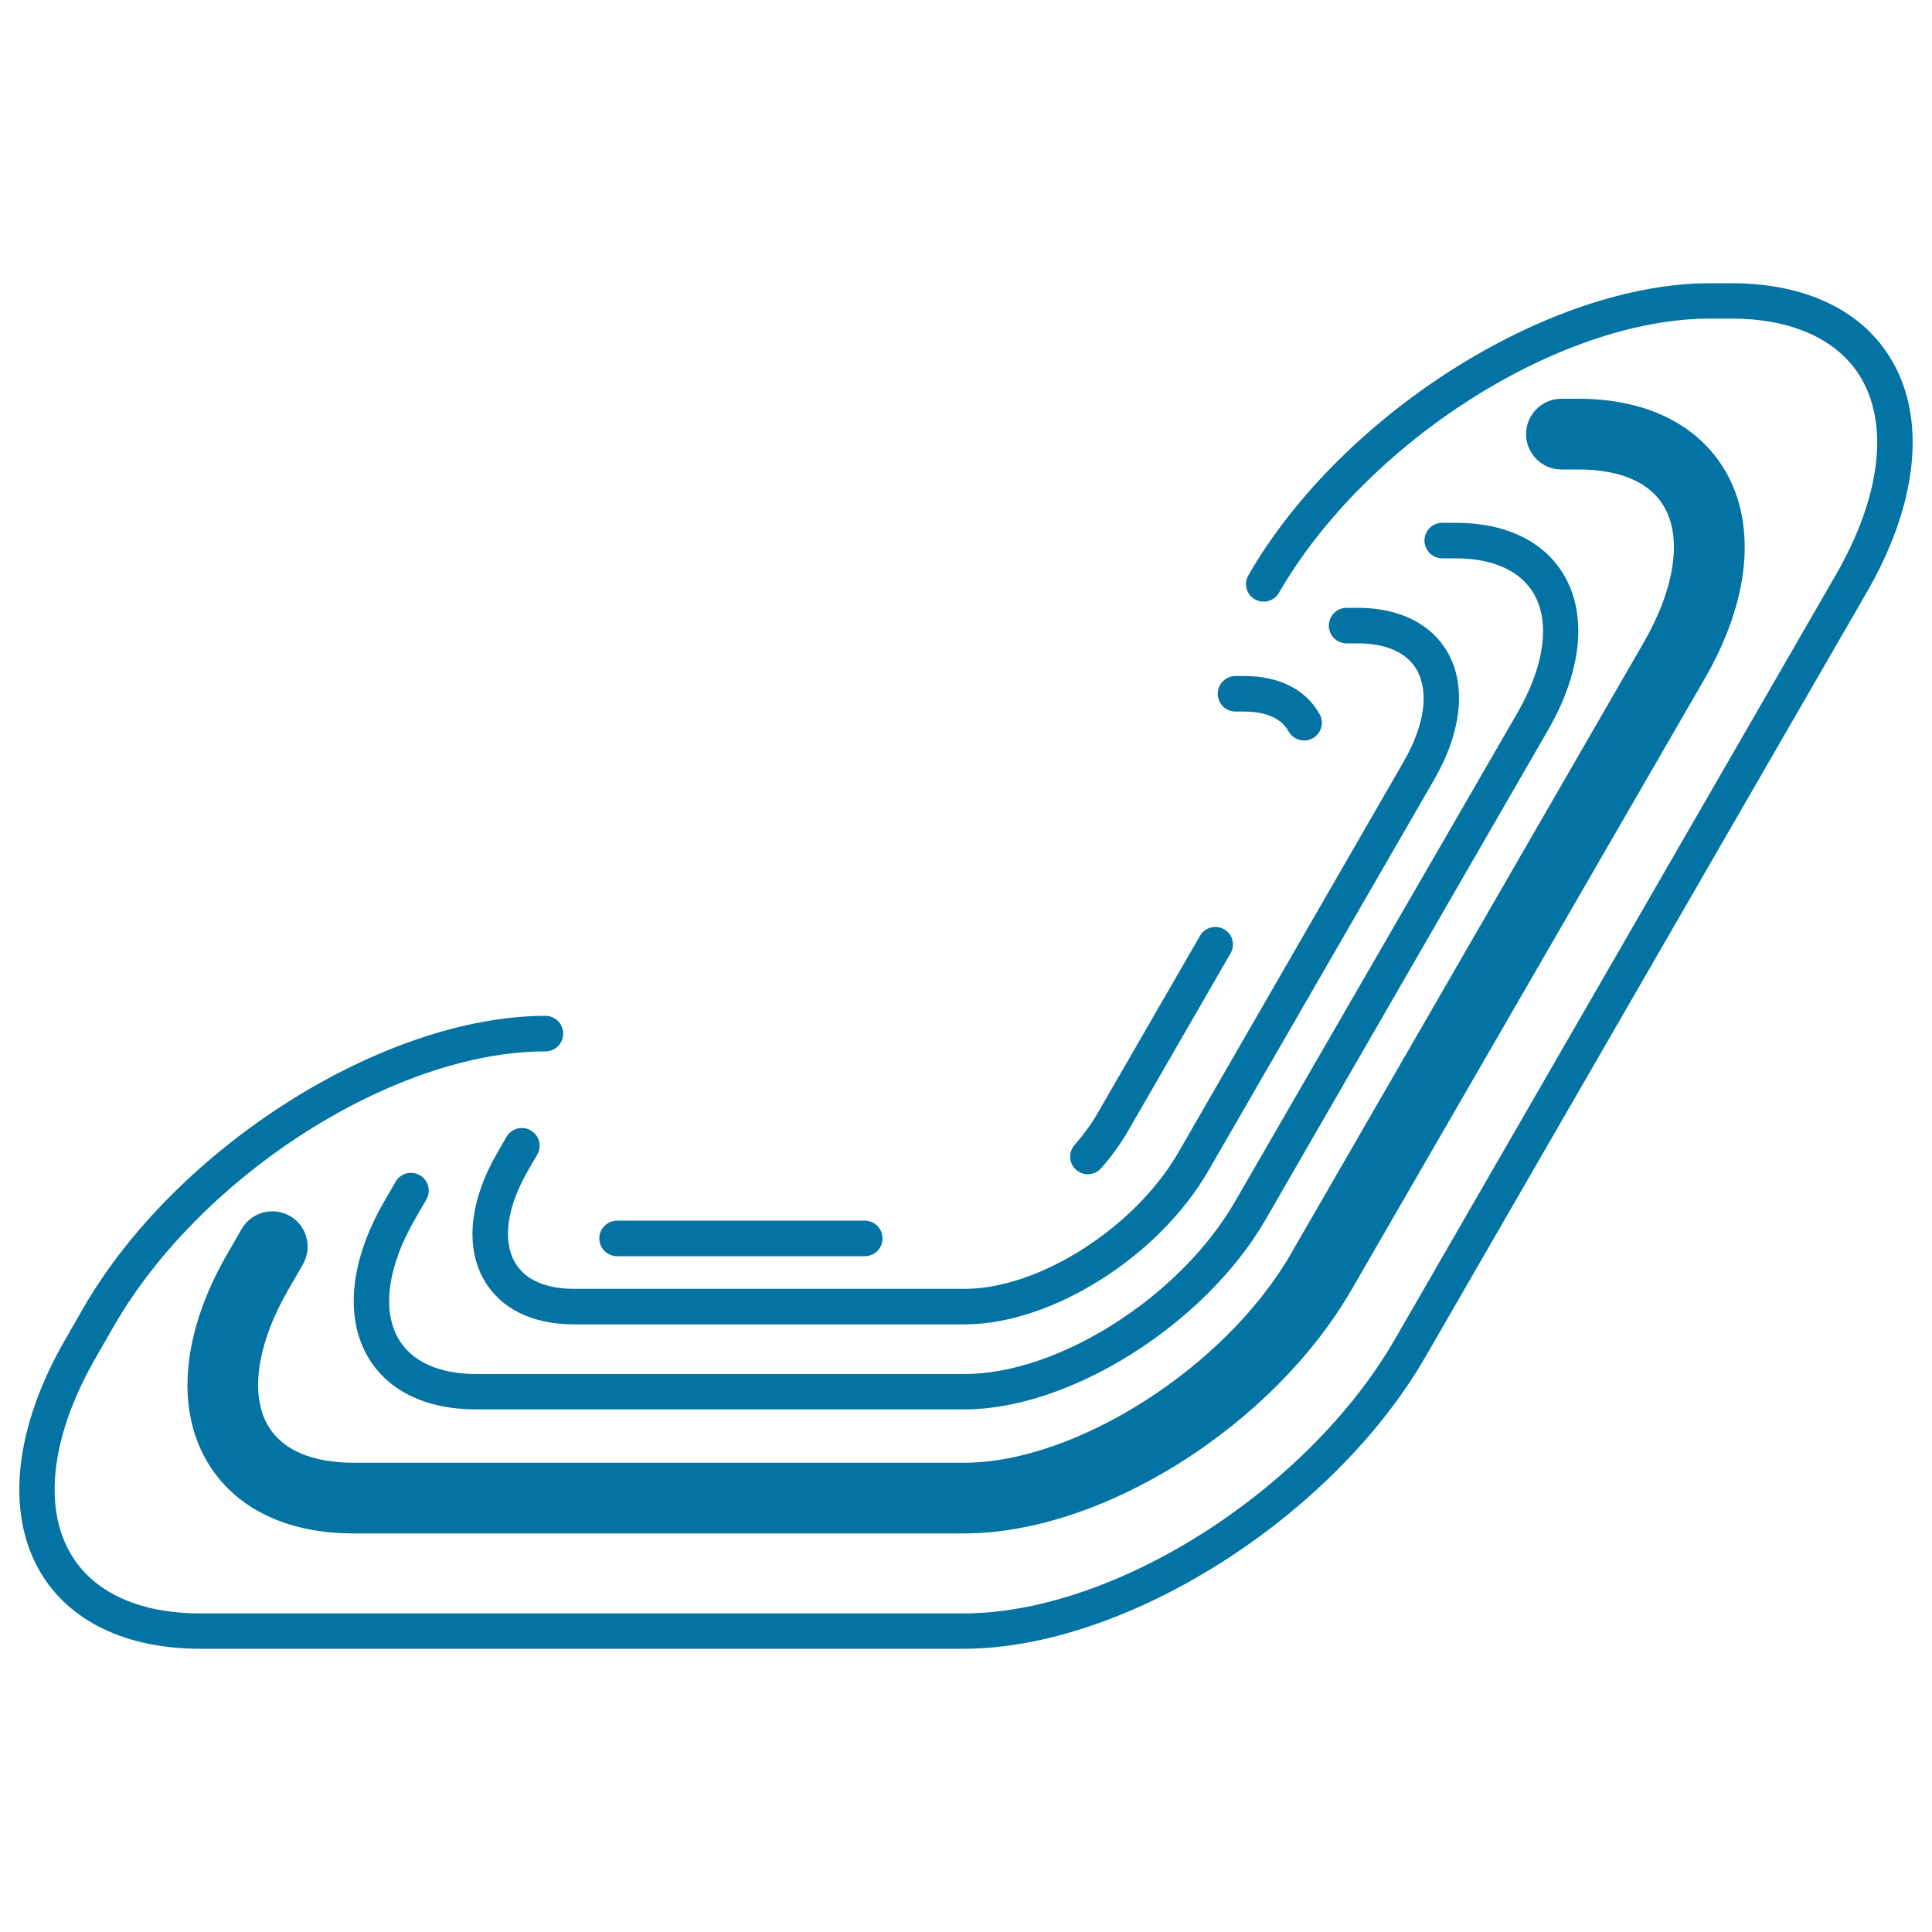
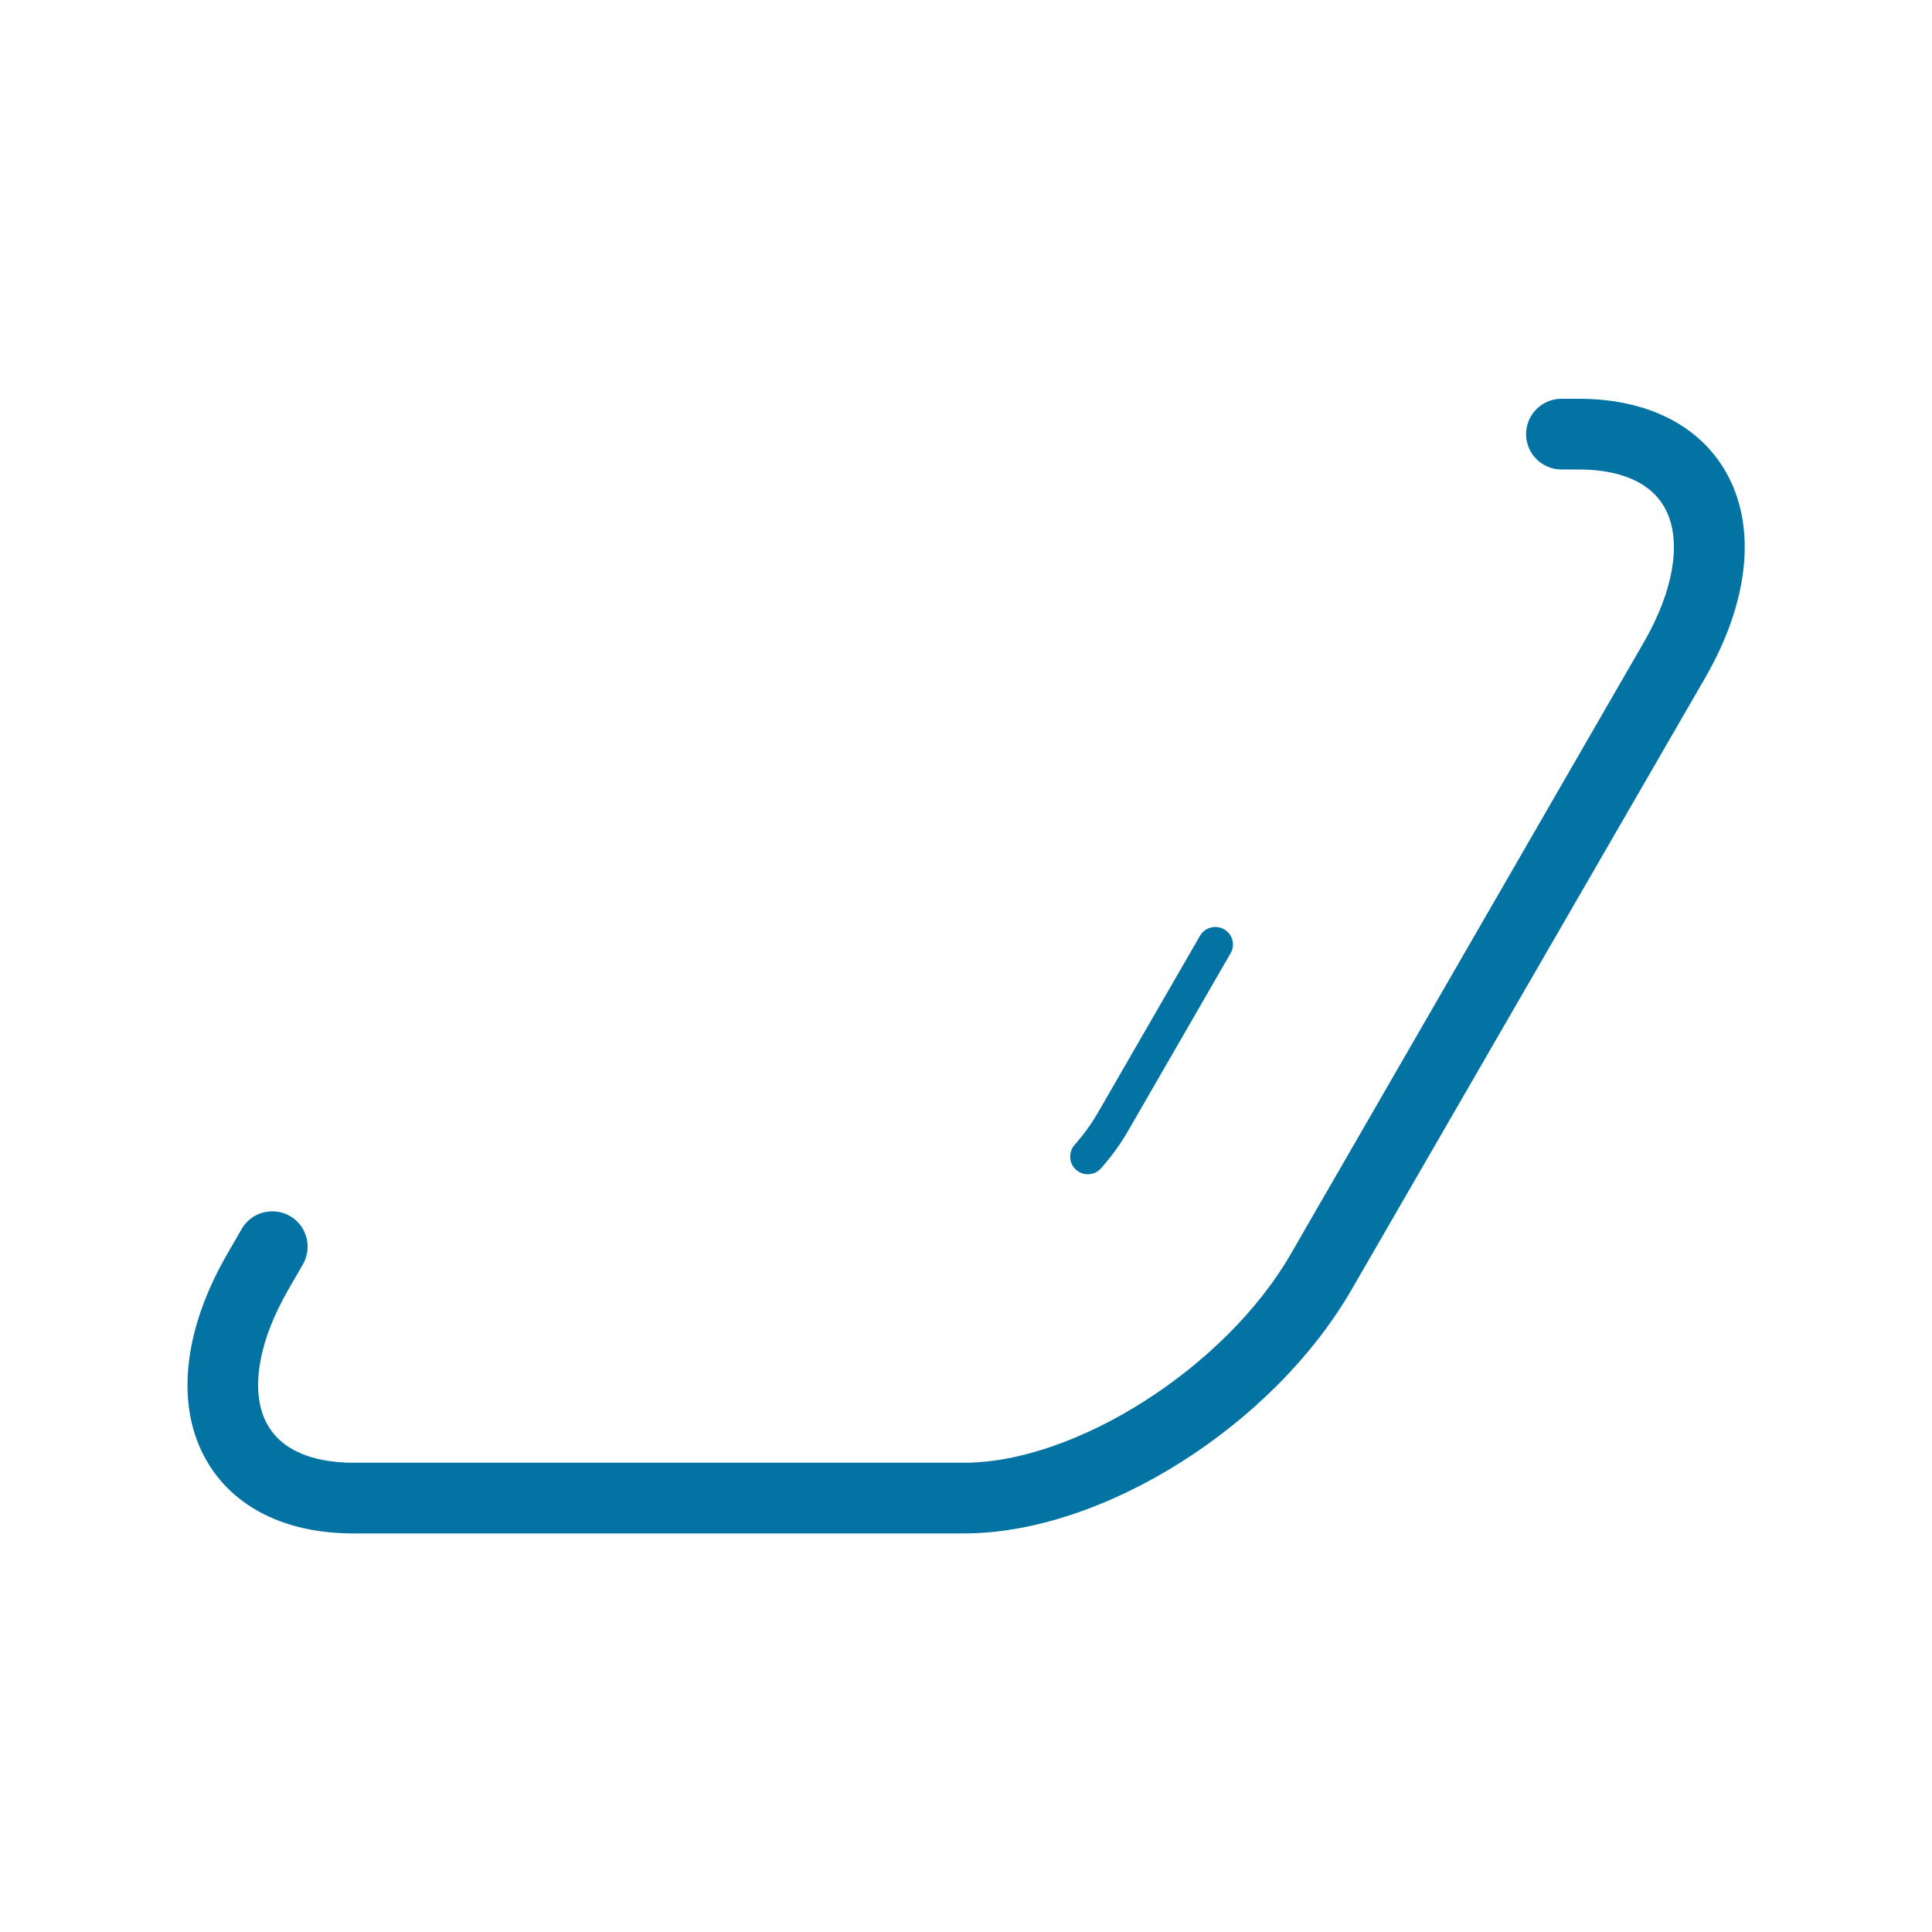
<svg xmlns="http://www.w3.org/2000/svg" viewBox="0 0 1000 1000" style="fill:#0273a2">
  <title>Electronic Circuit Curves SVG icon</title>
  <g>
    <g>
-       <path d="M43.2,676.9l-9.3,16.2C7.6,738.6,2.8,782.3,20.5,813.1c15,26,44.6,40.3,83.2,40.3h395.1c83.7,0,190.9-67.8,239-151.1l228.3-395.5c26.3-45.4,31.1-89.2,13.3-119.9c-15-26-44.5-40.3-83.2-40.3h-11.1c-83.6,0-190.9,67.8-238.9,151.1c-2.6,4.4-1.1,10,3.3,12.5c4.4,2.5,10,1,12.5-3.4c45.2-78.2,145.3-141.9,223.1-141.9h11.1c31.8,0,55.7,11.1,67.3,31.1c14.4,25,9.5,62-13.3,101.6L722,693.2c-45.2,78.3-145.3,141.9-223.2,141.9H103.7c-31.8,0-55.7-11-67.3-31.2c-14.4-24.9-9.5-62,13.4-101.6l9.3-16.2c45.2-78.2,145.3-141.9,223.2-141.9c5.1,0,9.2-4.1,9.2-9.2s-4.1-9.2-9.2-9.2C198.5,525.9,91.3,593.7,43.2,676.9z" />
      <path d="M156.8,654.4c5-8.8,2-20-6.7-25c-8.8-5-20-2-25,6.7l-7.5,13c-23,39.8-26.9,78.8-10.7,106.9c14,24.3,41,37.7,76,37.7h316.1c71.6,0,159.8-55.5,200.7-126.4L882.5,351c23-39.8,26.9-78.8,10.7-106.9c-14-24.3-41.1-37.7-76.1-37.7h-8.9c-10.1,0-18.3,8.2-18.3,18.3c0,10.1,8.2,18.3,18.3,18.3h8.9c15.1,0,35.1,3.4,44.3,19.4c9.4,16.2,5.4,42.5-10.7,70.3L668.1,649.1c-33.8,58.6-111.2,108-169,108H182.9c-15.1,0-35-3.4-44.3-19.4c-9.4-16.2-5.4-42.5,10.7-70.3L156.8,654.4z" />
-       <path d="M746.5,270.6c-5.1,0-9.2,4.1-9.2,9.2c0,5,4.1,9.2,9.2,9.2h7.1c19.2,0,33.4,6.5,40.3,18.3c8.6,14.9,5.5,37.4-8.5,61.7L639.2,622c-28.4,49.2-91.2,89.2-140,89.2H246.4c-19.1,0-33.4-6.5-40.2-18.3c-8.6-14.9-5.5-37.4,8.5-61.7l6-10.4c2.5-4.4,1-10-3.4-12.5c-4.3-2.5-10-1.1-12.5,3.3l-6,10.4c-17.4,30.1-20.5,59.3-8.5,80.1c10.2,17.7,30.1,27.4,56.1,27.4h252.9c54.6,0,124.5-44.1,155.8-98.3L801.2,378c17.4-30.1,20.5-59.3,8.5-80c-10.2-17.7-30.2-27.4-56.1-27.4L746.5,270.6L746.5,270.6z" />
-       <path d="M609.8,596.7c-22.5,38.8-72,70.4-110.4,70.4H297.1c-10.3,0-24.1-2.4-30.6-13.7c-6.5-11.4-4.1-28.7,6.8-47.5l4.8-8.3c2.5-4.4,1-10-3.4-12.5c-4.4-2.6-10-1-12.5,3.3l-4.8,8.3c-14.3,24.7-16.8,48.7-6.8,65.9c8.5,14.8,25,22.9,46.4,22.9h202.3c45,0,100.5-35,126.2-79.6l116.9-202.5c14.2-24.7,16.7-48.7,6.8-65.9c-8.5-14.7-25-22.9-46.5-22.9h-5.7c-5,0-9.2,4.1-9.2,9.2c0,5.1,4.1,9.2,9.2,9.2h5.7c10.4,0,24.1,2.4,30.6,13.7c6.5,11.4,4.1,28.7-6.8,47.6L609.8,596.7z" />
      <path d="M621.1,484.4l-53.1,92c-3.2,5.5-7.2,11-11.8,16.2c-3.3,3.8-3,9.6,0.8,12.9c1.7,1.5,3.9,2.3,6,2.3c2.5,0,5.1-1,6.9-3.1c5.4-6.1,10.1-12.6,13.9-19.2l53.1-92c2.6-4.4,1.1-10-3.3-12.5C629.2,478.5,623.6,480,621.1,484.4z" />
-       <path d="M644,349.9h-4.5c-5,0-9.2,4.1-9.2,9.2c0,5.1,4.1,9.2,9.2,9.2h4.5c7.9,0,18.3,1.8,23,10.3c1.7,3,4.8,4.7,8,4.7c1.5,0,3.1-0.4,4.5-1.2c4.4-2.5,6-8.1,3.5-12.5C675.9,356.9,662.1,349.9,644,349.9z" />
-       <path d="M310.2,641c0,5,4.1,9.2,9.2,9.2h128.2c5.1,0,9.2-4.1,9.2-9.2c0-5-4.1-9.2-9.2-9.2H319.4C314.3,631.9,310.2,635.9,310.2,641z" />
    </g>
  </g>
</svg>